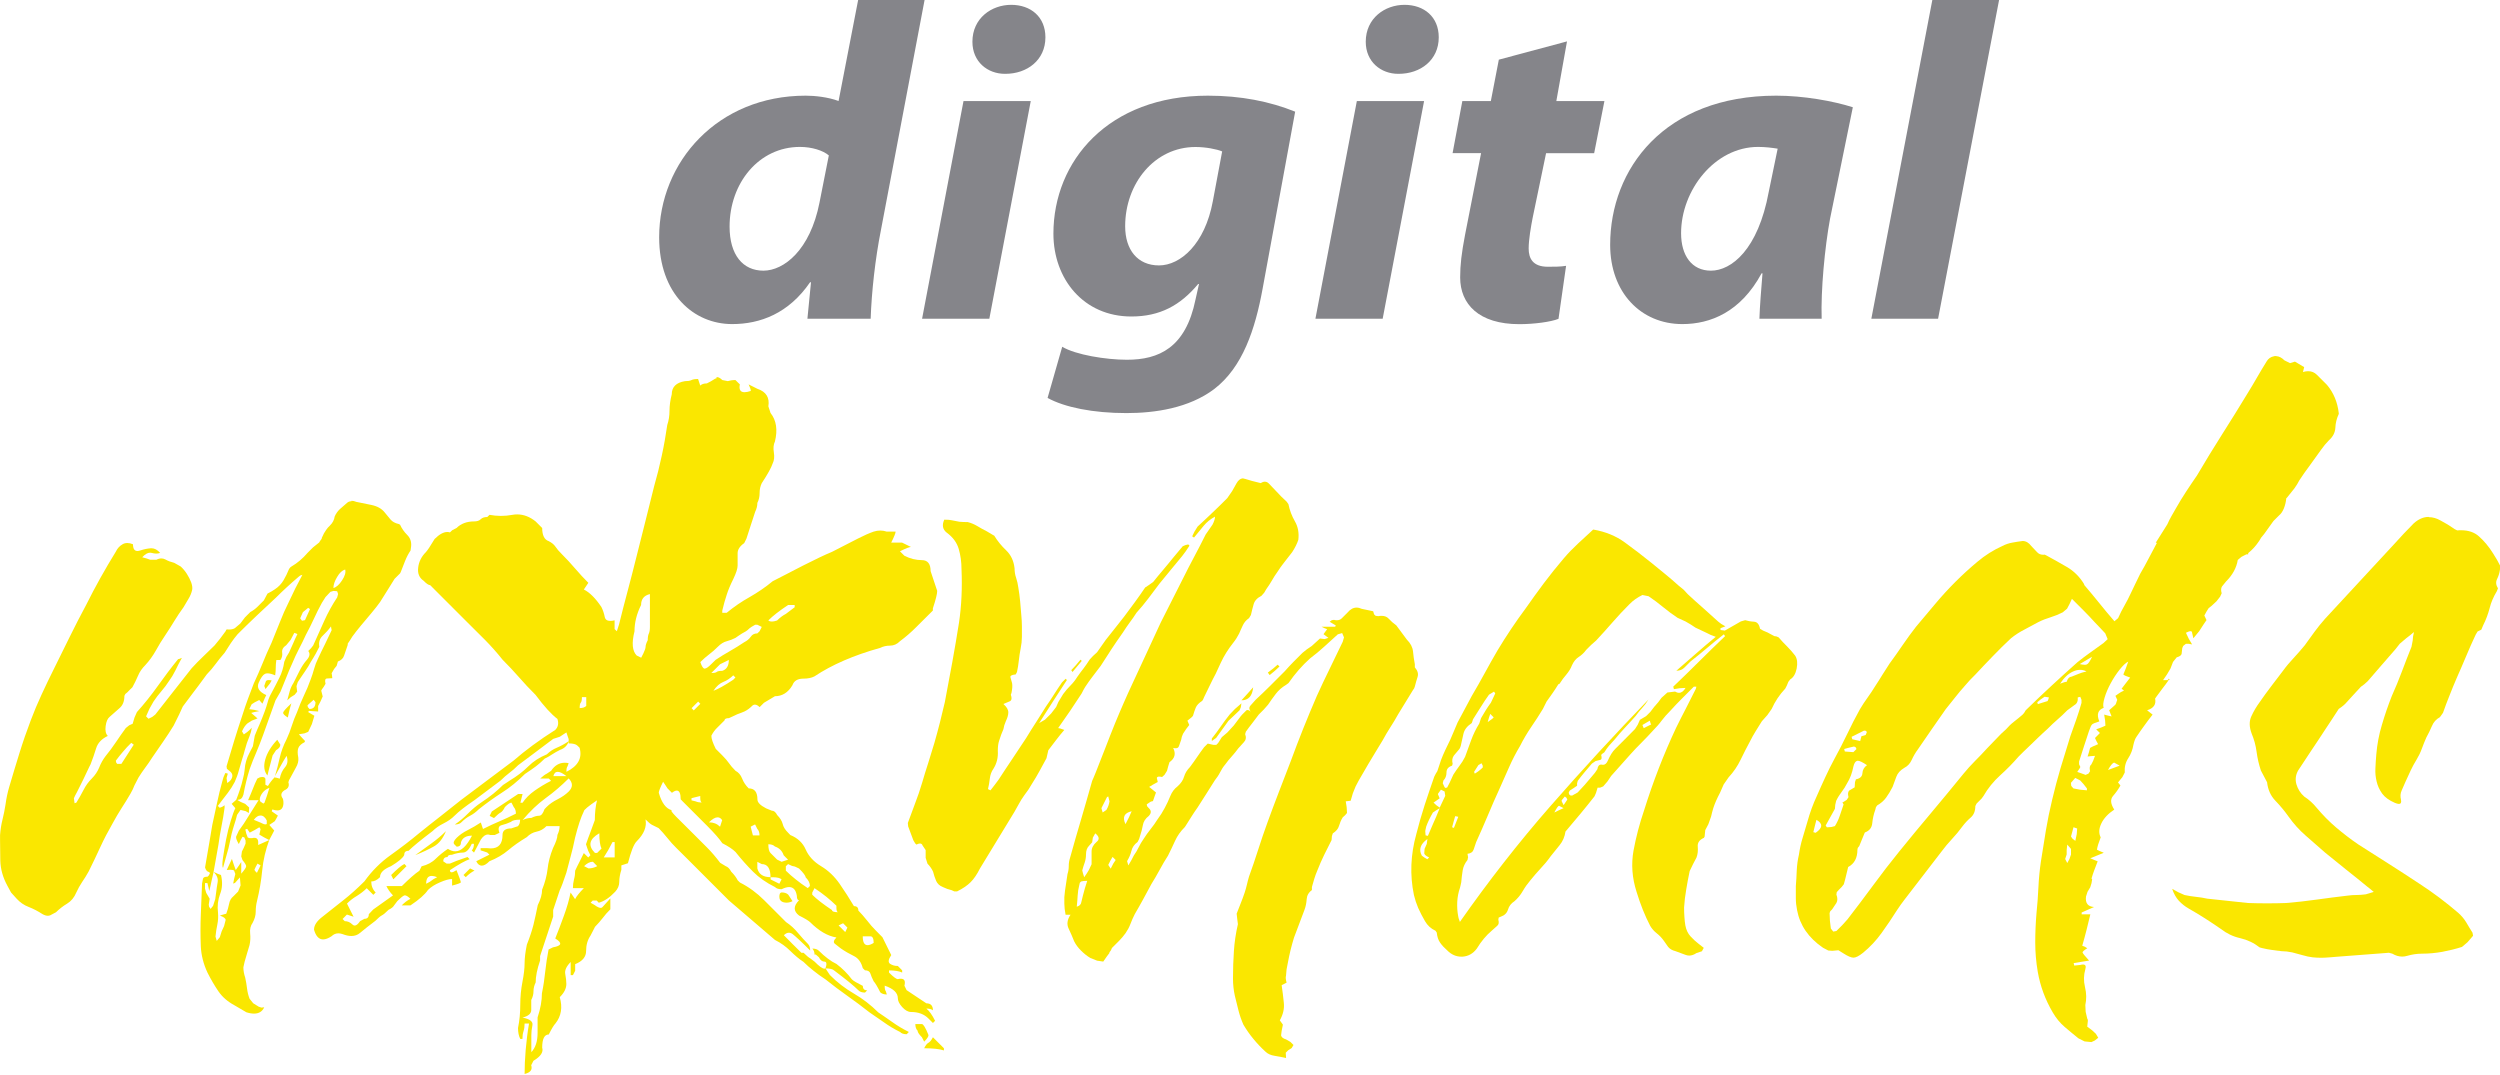
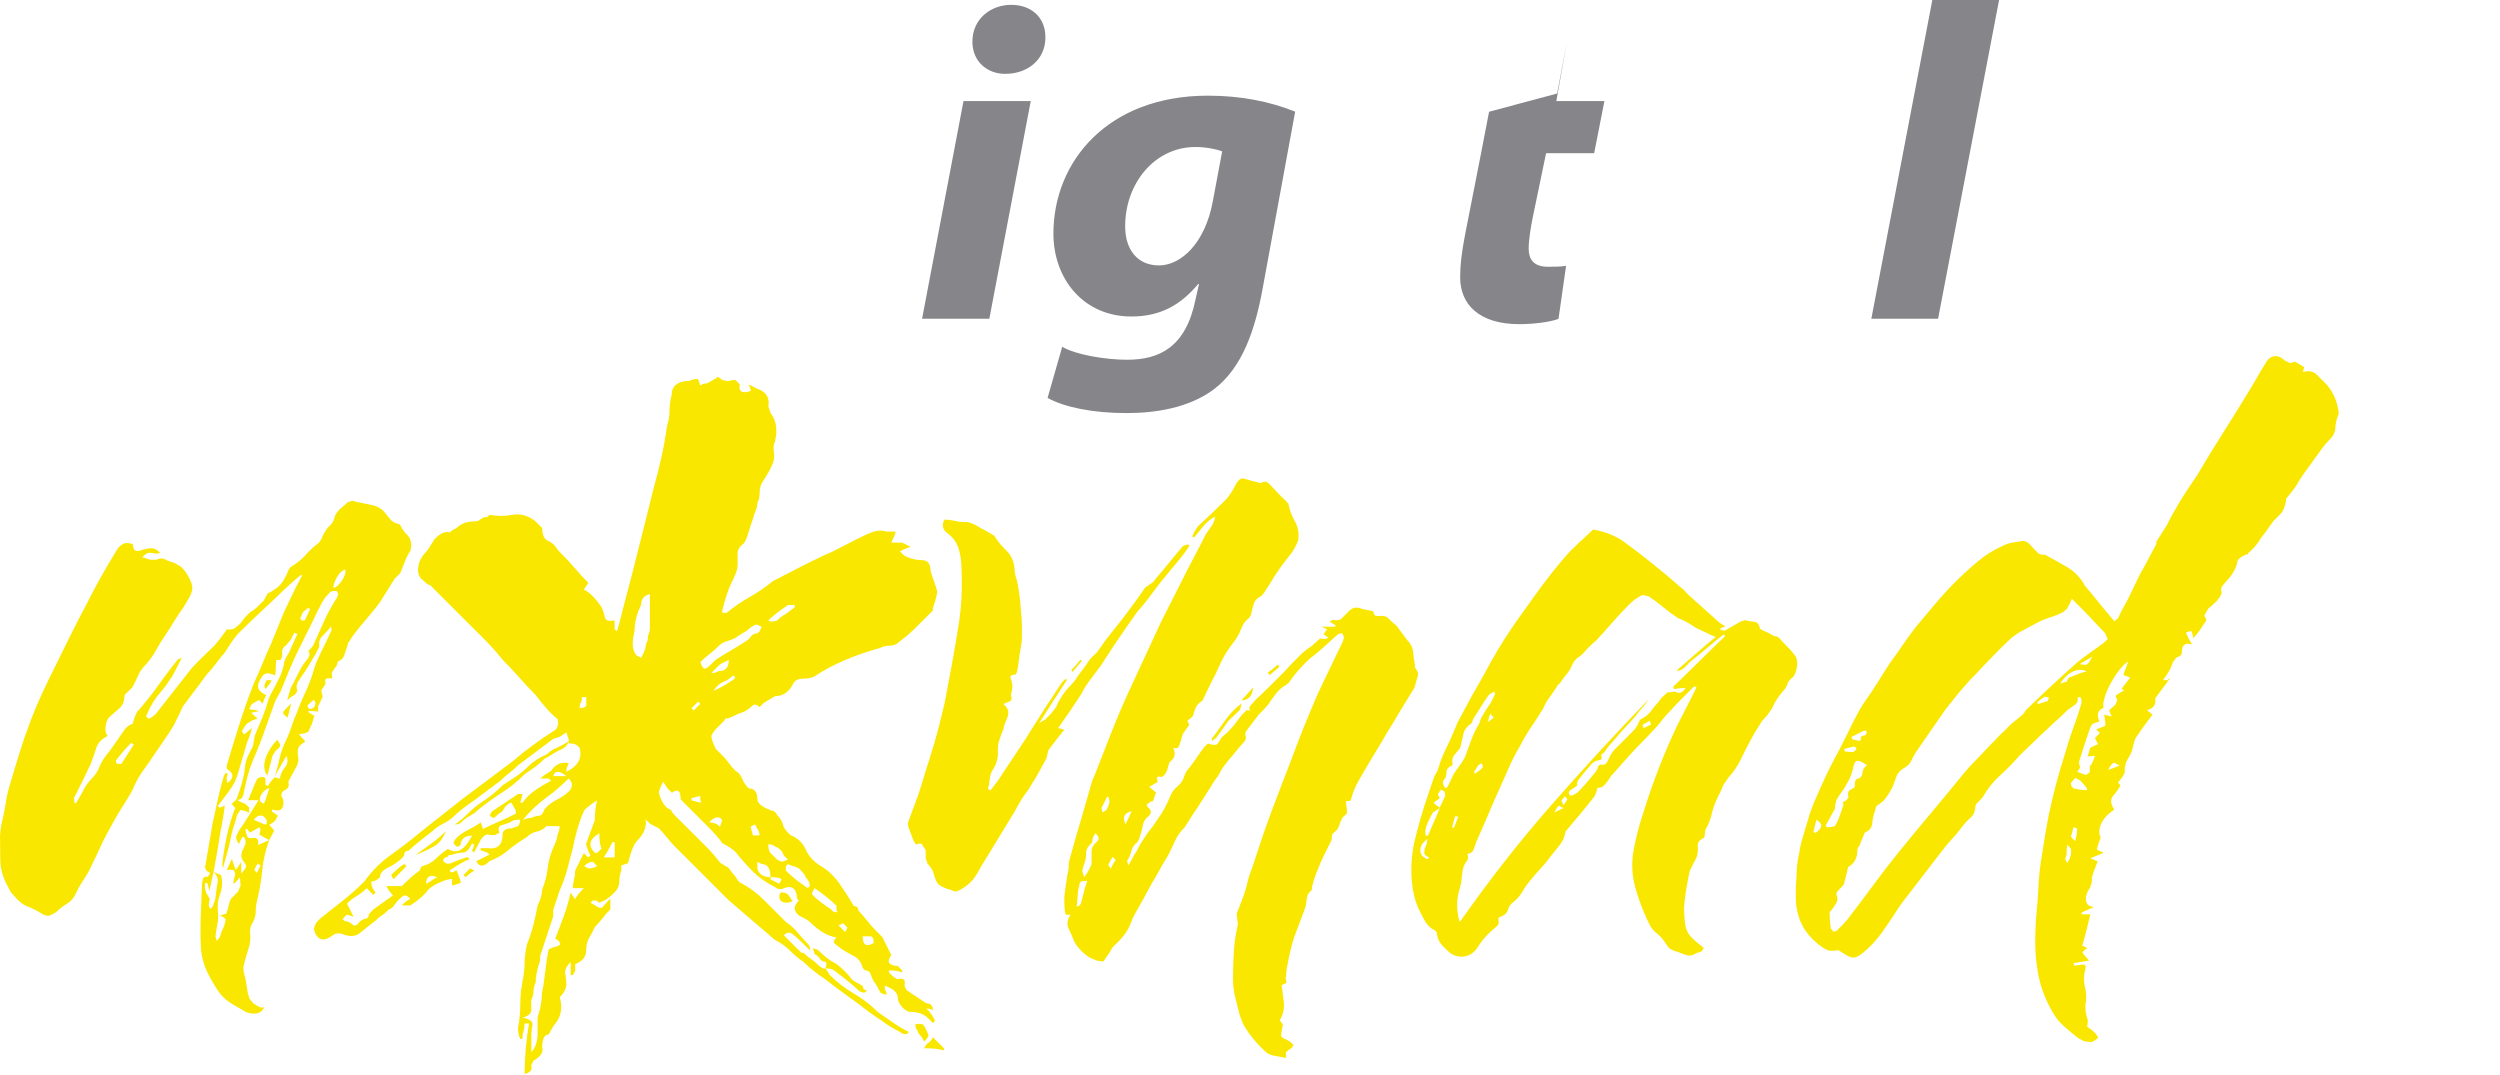
<svg xmlns="http://www.w3.org/2000/svg" id="Layer_1" viewBox="0 0 300 128.95">
  <defs>
    <style>.cls-1{fill:#85858a;}.cls-1,.cls-2{stroke-width:0px;}.cls-2{fill:#fae700;}</style>
  </defs>
  <path class="cls-2" d="m28.39,95.94l-.59.52.22.26.22.26c-.15.29-.33.8-.55,1.52-.22.71-.41,1.46-.56,2.25-.15.79-.27,1.52-.37,2.18-.1.67-.1,1.07,0,1.22.1-.4.21-.79.33-1.19.12-.39.23-.79.33-1.18l.19-.85.18-.85c.1-.39.21-.78.33-1.15.13-.37.23-.75.33-1.15l.41-.59.63.15.37.22.04-.66-.48-.44-.52-.22-.52-.3Zm4.61-2.81s-.05.1-.08.15h.03s0,0,0,0c.01-.05.03-.1.04-.15Zm.27-4.36c-.74.79-1.22,1.58-1.44,2.37-.22.79-.14,1.43.26,1.92l.22-.88.22-.82.18-.7.41-.63c.35-.2.52-.42.52-.67l-.37-.59Zm1.7-4.37c-.64.59-.97.96-.99,1.11-.03.15.16.35.56.59l.17-.78c.06-.27.15-.58.26-.93Zm-2.73-2.79c-.18,0-.29.05-.34.16l-.19.55.15.37.26-.33.26-.33.22-.37c-.14-.04-.27-.05-.37-.05Zm-1.41,23.13l-.22-.22-.08-.15.15-.33.22-.41.37.22-.44.89Zm-.89-4.81l.63-.33.55-.33.15.22-.07.33-.08.33.56.33.63.33-.66.29-.67.3v-.15c.04-.48-.11-.71-.45-.71-.09,0-.18.01-.29.04h-.29l-.22-.08-.18-.48-.11-.48.11-.04.11-.04.15.22.15.22Zm1.89-1l-.18-.04-.56-.25-.63-.26c.25-.35.52-.52.81-.52s.54.2.74.59v.44l-.19.04Zm-.2-2.51l-.11-.04-.3-.22c-.1-.24-.04-.54.18-.88.22-.35.53-.59.93-.74-.1.35-.2.66-.29.93l-.3.85-.11.11Zm-17.58-4.77l-.11-.15-.04-.22c.3-.4.59-.77.89-1.11.29-.35.61-.69.96-1.03l.15.11.15.11c-.25.4-.5.78-.74,1.15-.25.37-.49.75-.74,1.15h-.52Zm23.08-6.58l-.19-.22-.04-.22.74-.66.11.15.11.14c0,.54-.24.82-.74.82Zm-.89-10.58l-.22-.29.33-.74.63-.52.22.15-.3.67-.3.66-.37.07Zm-7.65,21.47c.3,0,.5-.2.62-.61.1-.54.21-1.06.33-1.55.12-.5.26-.99.41-1.48.24-.69.52-1.38.82-2.07.29-.69.56-1.38.81-2.07.24-.69.5-1.38.74-2.07.25-.69.49-1.38.74-2.07l.3-.52.3-.52c.23-.54.46-1.11.69-1.7.23-.59.47-1.16.72-1.7.24-.59.52-1.17.81-1.74.3-.57.57-1.12.82-1.67.34-.64.67-1.28.96-1.92.29-.64.61-1.28.96-1.92l.44-.7.59-.63.37-.11.44.04.11.33-.11.41c-.59.89-1.11,1.83-1.55,2.81-.44.99-.89,1.97-1.33,2.96l-.26.33-.33.33c.24.29.19.64-.15,1.04-.35.4-.64.84-.89,1.33-.25.49-.49.99-.74,1.48-.2.3-.34.62-.44.96-.1.34-.2.71-.3,1.11l.41-.37.48-.3.3-.37-.08-.66.15-.48.37-.56.45-.66.44-.67c.19-.35.39-.68.59-1,.2-.32.4-.68.59-1.07l.15-.29c-.1-.54.04-.98.41-1.33.37-.35.7-.71.99-1.11l.04.26.04.19c-.25.54-.52,1.11-.81,1.7-.3.59-.57,1.16-.82,1.7-.2.4-.36.81-.48,1.25-.12.44-.26.87-.41,1.26-.25.69-.52,1.35-.82,1.96-.29.62-.56,1.27-.81,1.96-.25.55-.46,1.09-.63,1.63-.17.55-.38,1.09-.63,1.63-.38.74-.66,1.49-.83,2.25-.16.72-.34,1.45-.57,2.18.22-.4.44-.79.66-1.18.25-.45.49-.87.74-1.26.19.54.13,1-.19,1.37-.32.37-.53.83-.63,1.37l-.37-.11-.26-.04c-.33.34-.59.69-.79,1.03l-.3-.15v-.7c-.03-.15-.15-.23-.35-.23-.09,0-.19.01-.32.04l-.3.15c-.2.4-.38.81-.55,1.26-.17.44-.36.89-.56,1.33h1.26c-.44.69-.85,1.33-1.22,1.94-.37.62-.75,1.19-1.15,1.72l-.33.73c-.02.19.09.49.33.88l.22-.48.22-.4.11.04.11.04.15.37v.37l-.22.51-.22.44-.08.59.15.44c.29.35.44.59.44.74s-.2.44-.59.89v-1.4l-.29.44-.37.52-.23-.63-.23-.7-.31.66-.31.67c.15-.02.29-.03.41-.03.23,0,.39.03.47.1l.15.41-.15.59-.11.56.22-.08.29-.33.3-.33.04.48.04.48-.3.74-.59.59c-.25.2-.42.5-.49.89-.08.4-.19.79-.34,1.18-.05,0-.31.07-.77.22.44.15.68.32.7.52l-.19.74-.29.63-.22.7-.37.45-.15-.52c.04-.49.12-.97.22-1.44.1-.47.12-.95.08-1.44-.1-.79-.01-1.53.25-2.22.27-.69.31-1.45.11-2.29-.19-.05-.49-.18-.88-.37.39.4.55.8.48,1.22-.07.42-.14.83-.18,1.22l-.11.82-.26.81-.3.37-.18-.26-.04-.26.11-.7-.41-.7-.15-.51v-.67h.29c.1.4.18.71.22.96.1-.4.19-.78.26-1.15.08-.37.16-.75.26-1.15.1-.54.19-1.08.29-1.63.1-.54.19-1.08.29-1.63.1-.74.22-1.48.37-2.22.15-.74.27-1.48.37-2.22v-.3l-.29.19-.3.11-.22-.22.59-.78.6-.78.46-.66.38-.66c.2-.45.37-.9.49-1.37.13-.47.27-.94.42-1.44.1-.29.19-.6.27-.92l.27-.92.34-.89c.12-.3.21-.62.26-.96l-.22.22-.33.29-.41.29-.22-.37c.19-.44.42-.76.66-.96l.52-.33.68-.26-.42-.37-.34-.29.41-.11.57-.11-.61-.15-.6-.08.29-.59c.2-.15.51-.32.91-.51l.38.44c.2-.49.36-.84.46-1.03-.86-.39-1.17-.89-.91-1.48.26-.6.51-.95.76-1.07.09-.04.19-.06.31-.06.23,0,.54.08.91.24.05-.35.07-.65.07-.92s.02-.58.07-.92h.49c.18-.25.26-.54.21-.89-.05-.34.11-.64.49-.89l.52-.63.45-.85.37.15c-.2.4-.37.77-.51,1.11-.14.34-.31.71-.5,1.11l-.32.52-.25.59c-.1.69-.29,1.33-.59,1.92-.29.6-.62,1.21-.96,1.85-.2.35-.35.71-.44,1.07-.1.37-.22.75-.37,1.15-.2.54-.4,1.03-.59,1.48-.2.44-.4.91-.59,1.4l-.11.63-.11.63-.44.85c-.15.27-.27.58-.37.92-.1.34-.16.69-.18,1.03-.03.35-.09.69-.19,1.04-.1.45-.22.89-.37,1.33-.15.44-.29.86-.45,1.25.07.01.13.03.19.03Zm11.42-25.4c0-.39.15-.84.45-1.33.29-.5.61-.79.96-.89.1.35-.03.78-.37,1.3-.34.52-.69.83-1.03.92Zm2.16-10.41c-.22,0-.39.07-.53.2l-.85.74c-.27.25-.48.55-.63.89-.05.4-.24.77-.59,1.11l-.22.22-.22.29-.26.41-.26.55v.08l-.11.15-.11.15-.08.15-.74.59-.66.66c-.59.69-1.23,1.23-1.92,1.63l-.15.11-.15.19c-.2.5-.42.95-.67,1.37-.25.42-.59.78-1.03,1.07-.2.15-.5.32-.89.52l-.22.41-.22.41-.74.74c-.25.25-.54.47-.89.66l-.63.63-.56.74-.66.56c-.19.11-.41.16-.68.16-.09,0-.18,0-.28-.02l-.08.08-.07.15-.66.89-.67.82c-.44.44-.9.89-1.37,1.33-.47.44-.92.91-1.37,1.4-.74.94-1.47,1.86-2.18,2.77-.71.91-1.44,1.84-2.18,2.78l-.37.29-.45.22-.29-.29.41-.92.48-.85c.29-.44.61-.86.96-1.26.34-.4.64-.79.89-1.19.29-.39.55-.82.78-1.29.22-.47.48-.97.78-1.51l-.37.15h-.08c-.84,1.03-1.65,2.11-2.44,3.22-.79,1.11-1.63,2.16-2.51,3.14l-.29.66-.22.74-.41.18-.41.33c-.4.54-.79,1.11-1.19,1.7-.4.59-.81,1.16-1.26,1.7-.3.4-.55.84-.74,1.33-.2.49-.5.94-.89,1.33-.4.4-.73.85-.99,1.37-.27.52-.56,1.03-.86,1.52l-.11.04-.11.04-.04-.3-.04-.3.15-.33.22-.41c.25-.49.5-.99.74-1.48.25-.5.49-1.01.74-1.56l.15-.29c.25-.64.47-1.28.67-1.93.2-.64.66-1.13,1.4-1.48-.25-.24-.33-.64-.26-1.18.07-.54.23-.91.48-1.11.4-.35.79-.69,1.18-1.04.4-.34.59-.84.59-1.48l.11-.22.26-.22.29-.3.3-.29c.24-.44.47-.9.67-1.37.19-.47.49-.9.88-1.29.5-.54.91-1.12,1.26-1.74.34-.62.71-1.22,1.11-1.81.39-.59.77-1.17,1.11-1.74.35-.57.71-1.12,1.11-1.66.2-.34.4-.68.59-1,.2-.32.35-.68.44-1.07.05-.24.01-.54-.11-.89-.13-.34-.3-.69-.52-1.03-.22-.35-.47-.64-.74-.89l-.78-.44c-.4-.1-.75-.23-1.07-.41-.15-.08-.31-.12-.47-.12-.19,0-.39.05-.6.16h-.74c-.24-.1-.56-.2-.96-.3.33-.36.64-.55.95-.55.07,0,.14.01.2.03.19.05.36.08.53.08s.32-.03.47-.08c-.32-.37-.67-.56-1.04-.56-.03,0-.05,0-.07,0-.4.03-.82.11-1.26.26-.13.04-.25.07-.35.07-.36,0-.54-.27-.54-.81-.24-.1-.47-.15-.68-.15s-.4.05-.57.15c-.35.2-.62.49-.81.89-.64,1.04-1.26,2.09-1.85,3.15-.59,1.06-1.16,2.13-1.7,3.22-.69,1.29-1.36,2.58-2,3.89-.64,1.31-1.28,2.61-1.92,3.89-.49.99-.98,1.99-1.44,3-.47,1.01-.9,2.04-1.29,3.07-.49,1.29-.95,2.61-1.37,3.97-.42,1.36-.83,2.7-1.22,4.04-.19.64-.34,1.33-.44,2.08-.1.64-.22,1.26-.37,1.85-.15.59-.24,1.2-.29,1.84v.69c0,.81.02,1.6.03,2.4.03,1.01.31,2.01.85,3l.44.81.67.74c.4.44.88.78,1.44.99.56.22,1.12.51,1.66.86.23.13.44.2.64.2.1,0,.19-.02.28-.05l.7-.37c.4-.39.84-.74,1.33-1.03.49-.3.86-.74,1.11-1.34.2-.44.43-.86.7-1.26.27-.39.53-.81.78-1.26.49-.99.96-1.96,1.4-2.93.44-.96.94-1.91,1.48-2.85.35-.64.7-1.25,1.07-1.82.37-.57.73-1.15,1.07-1.74.2-.34.36-.68.48-1l.48-.93c.24-.4.52-.79.81-1.19.3-.4.57-.79.82-1.19.44-.64.89-1.28,1.33-1.93.45-.64.86-1.29,1.26-1.93l.66-1.33.22-.48.22-.48c.4-.54.8-1.08,1.22-1.63.42-.54.82-1.09,1.22-1.63l.44-.6c.39-.4.75-.82,1.07-1.26.32-.44.68-.89,1.07-1.33.25-.4.5-.78.74-1.15.25-.37.52-.73.82-1.08.74-.74,1.49-1.47,2.25-2.19.76-.71,1.54-1.44,2.33-2.18.84-.84,1.75-1.68,2.74-2.52l.19-.15.26-.08c-.3.55-.58,1.09-.85,1.63-.27.54-.53,1.08-.78,1.63-.4.79-.75,1.59-1.07,2.41-.32.82-.66,1.64-1,2.48-.4.84-.75,1.66-1.07,2.45-.32.79-.68,1.61-1.07,2.45-.25.64-.48,1.26-.7,1.85-.22.59-.43,1.21-.63,1.85-.35,1.04-.68,2.08-1,3.11-.32,1.04-.63,2.07-.93,3.11l.04.3.26.22c.44.3.52.66.22,1.11l-.18.19-.26.19-.04-.3-.04-.3.15-.52-.11-.04-.19-.04-.22.51-.15.52c-.23.84-.45,1.71-.63,2.6-.19.89-.38,1.75-.56,2.59l-.1.59-.11.67c-.1.65-.21,1.29-.33,1.93-.12.64-.23,1.28-.33,1.92l.08.22.15.22.22.11.15.11-.15.3-.15.15c-.34,0-.53.09-.55.26l-.11.55c-.05,1.28-.1,2.54-.15,3.77-.05,1.23-.05,2.49,0,3.77.05,1.08.32,2.14.81,3.18.4.79.83,1.53,1.3,2.22.47.69,1.12,1.25,1.96,1.7l.7.41.7.41c.34.11.65.16.92.16.58,0,.99-.25,1.22-.76l-.33.04-.33-.11-.66-.41-.44-.55c-.15-.39-.25-.8-.3-1.22-.05-.42-.12-.85-.22-1.3-.15-.44-.22-.86-.22-1.25l.15-.67c.1-.34.2-.68.29-1,.1-.32.2-.65.3-1,.1-.44.12-.91.07-1.41-.05-.49.05-.91.3-1.26.24-.44.37-.88.37-1.33s.05-.86.15-1.26c.3-1.23.51-2.47.63-3.71.12-1.24.41-2.46.85-3.65l.3-.56.29-.56-.29-.33-.3-.34.66-.45.19-.33.18-.34-.74-.52.04-.11.04-.11c.23.08.43.12.6.12.45,0,.7-.28.73-.86,0-.35-.05-.57-.15-.67-.2-.34-.11-.64.27-.89.46-.2.61-.52.47-.96l.08-.26.15-.26c.2-.39.42-.8.66-1.22.25-.42.35-.83.3-1.22-.1-.49-.1-.87,0-1.14.1-.27.35-.51.74-.7l.07-.15-.41-.44-.33-.37.67-.11.45-.18.44-.93c.1-.32.19-.65.3-1l-.74-.44.08-.15.48.04.63.04v-.66l.29-.56.26-.59-.18-.7.11-.19.19-.26.22-.37c-.1-.39-.05-.6.14-.63l.67-.04-.04-.37-.04-.22.3-.52.3-.37.15-.52c.39-.15.64-.38.74-.7l.29-.85.15-.44v-.15l.3-.45c.1-.2.33-.53.7-1,.37-.47.78-.96,1.22-1.48.44-.52.85-1.01,1.22-1.48.37-.47.6-.8.7-1,.25-.4.49-.79.74-1.18.24-.4.49-.79.74-1.19l.66-.66.08-.15c.15-.39.32-.84.52-1.33.2-.5.42-.91.66-1.26l.07-.52c.05-.54-.11-1-.48-1.36-.37-.37-.65-.78-.85-1.22l-.15-.08c-.44-.1-.78-.28-1-.55l-.7-.85c-.35-.44-.87-.74-1.59-.89-.71-.15-1.32-.27-1.81-.37-.21-.09-.41-.13-.58-.13Z" />
  <path class="cls-2" d="m148.96,84.41l-.77.67-.63.66c-.39.49-.75.97-1.07,1.44-.32.47-.68.95-1.07,1.44v.3l.52-.37c.24-.34.49-.69.74-1.03.25-.34.49-.69.74-1.03l.67-.63.66-.63.15-.37.07-.44Zm1.41-1.92l-.66.74-.74.81c.84,0,1.31-.52,1.41-1.55Zm2.96-2.74l-.56.48-.63.48.22.3.63-.52.55-.51-.22-.22Zm-23.67-.59l-.56.67-.55.59.08.11.07.11,1.11-1.33-.15-.15Zm-16.35-16.79c-.29.64-.2,1.16.3,1.55.74.54,1.22,1.2,1.44,1.96.22.76.33,1.57.33,2.41.1,2.27,0,4.41-.3,6.43-.25,1.58-.52,3.17-.81,4.77-.3,1.6-.59,3.19-.89,4.77-.2.84-.4,1.65-.59,2.44-.2.79-.42,1.6-.66,2.44-.25.84-.5,1.64-.74,2.41-.25.77-.5,1.57-.74,2.4-.25.84-.52,1.64-.82,2.41-.29.76-.59,1.56-.89,2.4l.04.41.18.48.22.59.22.59.22.37.15.15c.16-.08.31-.13.42-.13.16,0,.27.08.32.24l.37.55v.93l.22.7c.29.3.52.62.67.96.1.4.22.76.37,1.11.15.34.42.59.81.74l.52.22.52.15.33.15h.33c.69-.34,1.23-.71,1.63-1.11.39-.39.76-.93,1.11-1.63.69-1.14,1.38-2.27,2.07-3.4.69-1.13,1.38-2.27,2.07-3.4.2-.35.38-.67.56-1,.17-.32.38-.65.63-1l.48-.66.41-.67c.35-.54.65-1.06.92-1.55.27-.49.56-1.01.85-1.56l.11-.48.11-.48c.3-.39.6-.8.93-1.22.32-.42.65-.83.99-1.22-.39-.15-.64-.22-.74-.22.49-.69.97-1.38,1.44-2.07.47-.69.92-1.38,1.37-2.07.2-.4.35-.67.45-.82.29-.44.6-.88.92-1.29.32-.42.63-.83.93-1.22.44-.69.87-1.36,1.29-2,.42-.64.88-1.31,1.37-2,.25-.4.52-.79.81-1.19.3-.39.57-.79.82-1.18.49-.54.96-1.11,1.41-1.7.44-.59.89-1.18,1.33-1.77.44-.54.9-1.1,1.37-1.67.47-.57.93-1.12,1.37-1.66l.44-.59.44-.66-.15-.15-.33.08-.33.14-1.11,1.33c-.4.49-.8.99-1.22,1.48-.42.49-.83.99-1.22,1.48l-.52.37-.44.29c-.4.59-.8,1.17-1.22,1.74-.42.57-.85,1.15-1.29,1.74-.4.5-.77.96-1.11,1.41-.35.44-.71.91-1.11,1.4l-.52.74-.52.74-.48.44-.41.44c-.25.4-.5.75-.74,1.07-.25.32-.5.65-.74,1-.25.4-.52.74-.81,1.03-.3.29-.59.64-.89,1.04l-.29.48-.29.48-.26.59-.6.78-.74.74-.7.41c.59-.94,1.16-1.82,1.7-2.66.54-.84,1.09-1.68,1.63-2.51l-.15-.15-.22.22-.22.22c-.34.5-.66.97-.96,1.45-.29.47-.62.95-.96,1.44-.39.64-.79,1.27-1.19,1.89-.4.61-.79,1.24-1.18,1.88-.55.84-1.1,1.68-1.67,2.52-.57.84-1.12,1.68-1.66,2.51-.25.35-.57.76-.96,1.26l-.15-.07-.15-.08c.1-.4.17-.82.22-1.26.05-.44.19-.84.44-1.19.4-.64.57-1.35.52-2.14,0-.49.05-.89.15-1.19l.26-.77.26-.63.11-.48.18-.48c.19-.4.3-.75.3-1.07s-.2-.65-.59-1l.78-.33c.22-.12.26-.38.11-.78l.04-.11.04-.11c.1-.49.13-.89.07-1.18l-.19-.67c-.07-.2.14-.32.63-.37l.15-.29c.1-.45.17-.9.22-1.37.05-.47.12-.95.22-1.45l.11-.7.04-.7v-1.29c0-.42-.03-.86-.07-1.3-.05-.54-.1-1.1-.14-1.66-.05-.57-.13-1.12-.22-1.67-.05-.4-.14-.78-.26-1.15-.13-.37-.19-.75-.19-1.15-.1-.89-.43-1.6-1-2.15-.57-.54-1.05-1.13-1.44-1.77l-.15-.08-.74-.44c-.4-.2-.78-.41-1.14-.63-.37-.22-.75-.38-1.15-.48-.34,0-.68-.01-1-.04l-.93-.18c-.2-.05-.49-.07-.89-.07Zm15.9,46.45c.05-.49.09-.95.11-1.37.02-.42.09-.83.19-1.22l.07-.3.15-.15c.15-.05.39-.08.74-.08-.2.59-.37,1.18-.52,1.77l-.19.78c-.03.27-.21.46-.56.56Zm4.07-4.59l-.29-.44.26-.52.26-.44.37.37-.29.44-.3.59Zm-3.18,1.03l-.15-.48-.08-.33c.1-.35.19-.67.3-.96.1-.3.15-.62.15-.96,0-.45.12-.79.37-1.04l.37-.41.08-.56.29-.52c.49.39.54.74.15,1.04-.4.35-.59.73-.59,1.15v1.52l-.33.7c-.12.22-.31.51-.55.85Zm4.96-6.36c-.4-.84-.15-1.35.74-1.55l-.33.74-.41.81Zm-2.74-1.4l-.15-.52.67-1.33.15-.08c.1.35.15.55.15.59-.05.35-.17.69-.37,1.03l-.44.3Zm16.9-40.1c-.34,0-.62.2-.84.6l-.52.93-.59.85c-.59.59-1.18,1.18-1.78,1.74-.59.57-1.18,1.12-1.77,1.66l-.37.59-.29.59.11.07.11.08c.4-.49.78-.96,1.15-1.4.37-.45.82-.82,1.37-1.11,0,.25-.1.57-.3.96l-.41.59-.41.59c-.44.89-.9,1.77-1.37,2.66-.47.88-.93,1.77-1.37,2.66-.44.89-.89,1.76-1.33,2.63-.44.87-.89,1.74-1.33,2.63-.54,1.19-1.09,2.38-1.66,3.59-.57,1.21-1.12,2.41-1.67,3.6-.4.84-.76,1.66-1.11,2.45-.35.79-.69,1.61-1.04,2.45-.4.98-.78,1.96-1.15,2.92-.37.96-.75,1.94-1.15,2.93-.2.49-.34.84-.44,1.04-.44,1.58-.89,3.12-1.33,4.63-.45,1.5-.89,3.05-1.33,4.63-.1.3-.15.62-.15.96s-.05.67-.15.96c-.05.35-.1.68-.15,1-.05.32-.1.65-.15,1l-.08.78v.78l.04.63.11.7h.59c-.4.6-.47,1.15-.22,1.67.24.52.47,1.02.66,1.52.2.4.47.76.82,1.11.34.34.71.64,1.11.88l.82.33.74.11.41-.59.33-.44v-.08l.19-.26.11-.26.85-.85c.27-.27.53-.58.78-.92.24-.35.44-.71.59-1.11.15-.4.32-.79.52-1.18.35-.59.68-1.19,1-1.77.32-.59.65-1.21,1-1.85.34-.54.67-1.11.99-1.7.32-.6.65-1.16,1-1.7.3-.59.58-1.19.85-1.78.27-.59.65-1.14,1.15-1.63l.08-.11.07-.11c.24-.39.48-.76.7-1.11.22-.35.45-.69.7-1.04.34-.54.69-1.08,1.04-1.63.34-.54.69-1.08,1.03-1.63.24-.3.46-.62.63-.96.17-.34.38-.67.63-.96.25-.34.5-.66.78-.96.27-.3.53-.62.78-.96l.67-.74c.24-.25.3-.57.15-.96l.08-.29c.24-.34.5-.69.78-1.04.27-.34.53-.69.78-1.03l.59-.59.52-.59c.3-.44.6-.88.93-1.3.32-.42.73-.78,1.22-1.07l.15-.11.15-.11c.79-1.14,1.65-2.12,2.59-2.96.59-.45,1.16-.91,1.7-1.41.54-.49,1.08-.98,1.63-1.48l.52-.15.22.52-.15.52c-.55,1.14-1.08,2.23-1.59,3.29-.52,1.06-1.03,2.13-1.52,3.22-1.13,2.61-2.17,5.2-3.11,7.77-.49,1.28-.97,2.53-1.44,3.74-.47,1.21-.92,2.43-1.37,3.66-.4,1.08-.76,2.17-1.11,3.25-.35,1.09-.71,2.17-1.11,3.26-.1.34-.19.68-.26,1-.08.32-.16.63-.26.92-.15.44-.31.88-.48,1.3-.17.42-.33.82-.48,1.22l.07.63.08.63c-.25,1.08-.41,2.16-.48,3.22-.07,1.06-.11,2.15-.11,3.29,0,.74.08,1.43.22,2.07.15.6.29,1.19.44,1.78.15.59.35,1.16.59,1.7.35.59.74,1.16,1.19,1.7.44.54.93,1.06,1.48,1.56.25.24.61.41,1.08.48.47.08.92.16,1.37.26l-.04-.63.3-.3.41-.26.22-.37-.37-.37-.52-.3c-.35-.1-.55-.26-.6-.48l.07-.55.15-.74-.37-.52c.39-.69.56-1.4.48-2.11-.07-.71-.16-1.42-.26-2.11l.3-.15.29-.15c-.1-.39-.13-.66-.07-.81l.07-.78.15-.78c.1-.54.21-1.06.33-1.55.12-.49.26-.99.41-1.48.2-.54.41-1.1.63-1.67.22-.57.43-1.12.63-1.67.15-.4.23-.82.26-1.26.03-.45.23-.82.63-1.11v-.37c.1-.35.19-.68.29-1,.1-.32.22-.66.37-1,.25-.64.52-1.26.81-1.85.3-.59.59-1.18.89-1.78l.04-.48.11-.33c.4-.25.64-.54.74-.89.1-.34.24-.69.45-1.03l.29-.26.22-.26-.04-.7-.11-.7.59-.07.26-.89.33-.82c.24-.49.51-.96.78-1.41.27-.45.53-.89.78-1.34.3-.49.58-.96.85-1.41.27-.44.56-.91.85-1.4.29-.54.6-1.06.92-1.56.32-.49.63-1.01.93-1.55l1.77-2.89.15-.22.08-.22c.1-.4.21-.78.33-1.15.12-.37.01-.75-.33-1.15v-.37c-.1-.54-.18-1.06-.22-1.55-.05-.49-.29-.96-.74-1.41l-.63-.85-.63-.85c-.35-.25-.65-.52-.93-.82-.2-.22-.48-.33-.84-.33-.12,0-.25.01-.38.04l-.33-.04-.19-.18-.11-.37-.33-.07c-.5-.1-.84-.17-1.04-.22-.22-.1-.42-.15-.62-.15-.4,0-.75.2-1.08.59l-.7.7c-.15.15-.35.23-.59.23-.1,0-.22-.01-.34-.05l-.26.04-.26.19.74.45-.08.15h-1.63l.37.18.3.11-.44.6.29.22.3.22-.45.15-.56-.07-.33.3-.66.6-.6.41-.51.41c-.39.39-.76.76-1.11,1.11-.34.35-.69.72-1.03,1.11-.59.59-1.17,1.17-1.74,1.74-.57.57-1.15,1.12-1.74,1.67l-.66.74c-.15.19-.13.42.06.69-.14-.14-.27-.2-.38-.2-.04,0-.08.01-.12.03l-.52.52-.19.22-.11.15-.7.93-.78.85-.66.56-.44.7-.22.22h-.37l-.66-.15-.44.44c-.3.4-.58.79-.85,1.19-.27.4-.55.79-.85,1.19-.34.35-.58.73-.7,1.15-.12.42-.38.8-.77,1.15-.39.29-.69.69-.89,1.19-.2.5-.42.97-.66,1.41l-.41.71-.48.7c-.25.4-.52.78-.82,1.15-.3.37-.56.75-.82,1.15-.24.35-.44.68-.59,1-.15.32-.35.66-.59,1l-.29.56-.37.63-.15-.52c.24-.4.42-.8.52-1.22.1-.42.34-.78.74-1.07l.19-.37.11-.37c.14-.4.25-.82.33-1.26.07-.44.31-.82.7-1.11.34-.35.34-.67,0-.97l-.19-.22-.04-.22.44-.3.11-.04.11-.04h.08l.22-.63.15-.41-.41-.34-.41-.33.48-.29.55-.3-.11-.48c.02-.11.11-.17.27-.17.1,0,.22.02.36.05l.29-.26.3-.48.15-.56.15-.48c.64-.45.79-1.01.44-1.71.11.03.22.04.3.04.22,0,.35-.09.4-.27l.26-.74.08-.37.15-.37.37-.56.37-.48-.11-.26-.11-.26c.4-.29.61-.49.67-.59.1-.35.21-.67.33-.97.12-.29.38-.57.78-.82l.11-.18.11-.26c.25-.5.48-.98.7-1.44.22-.47.46-.93.7-1.38.2-.44.4-.88.6-1.3.19-.42.42-.83.66-1.22.25-.4.52-.78.81-1.15.3-.37.54-.75.74-1.15.15-.34.29-.68.45-1,.15-.32.39-.61.74-.85l.22-.37c.1-.44.21-.88.33-1.3.12-.42.43-.75.93-1l.33-.37.26-.44c.25-.34.47-.69.67-1.03.19-.35.42-.69.66-1.03.25-.4.53-.79.85-1.19.32-.4.63-.79.92-1.18.35-.54.59-1.03.74-1.48.1-.84-.04-1.58-.41-2.22-.37-.64-.63-1.33-.78-2.07l-.22-.3c-.44-.4-.86-.82-1.26-1.26l-.85-.89c-.15-.16-.31-.24-.5-.24-.15,0-.32.06-.5.17-.4-.1-.74-.19-1.04-.26l-.88-.26s-.08,0-.12,0Z" />
  <path class="cls-2" d="m171.29,103.12l-.37-.22-.3-.22c-.4-.74-.17-1.4.67-2l-.08.59-.26.59-.04.55c.05.17.24.33.59.48l-.22.22Zm3.18-3.77l-.22-.08.18-.66.19-.67.22.04.15.04-.26.67-.26.66Zm-3.11.96l-.29-.07-.04-.52.11-.52c.19-.54.47-1.11.81-1.7l.37-.25.44-.26c-.15.35-.28.68-.41,1l-.41.93-.3.7-.3.7Zm15.16-2.81c.25-.49.43-.76.56-.81l.55.29c-.25.1-.61.27-1.11.52Zm1.11-.89c-.2-.35-.27-.54-.22-.59l.37-.44.19.15.11.22-.44.66Zm-14.87.3l-.37-.26-.37-.33.74-.52-.22-.52.37-.52.44.22.08.52-.33.7-.33.7Zm4.21-4.07l-.04-.11-.04-.11.52-.81.19-.11.18-.11.15.29v.22c-.29.29-.61.54-.96.74Zm20.27-5.47l-.15-.37.44-.26.45-.26.04.15.04.15.08.15-.89.45Zm-18.71-.74l.15-.52.15-.44.41.41c-.03.08-.26.26-.7.56Zm-5.03,7.95l-.15-.11-.22-.48.08-.33c.25-.25.37-.57.37-.97s.22-.66.67-.81l.07-.22c-.1-.39-.05-.73.15-1l.66-.78.08-.15.08-.22c.1-.49.21-.98.33-1.48.12-.49.45-.91.99-1.26l.07-.19.08-.26c.35-.54.66-1.05.96-1.52.29-.47.61-.95.96-1.44l.3-.18.3-.19.15.22-.26.56-.26.55c-.4.54-.79,1.16-1.18,1.85l-.11.33-.11.33c-.4.64-.71,1.29-.96,1.96-.25.66-.49,1.34-.74,2.03-.2.4-.42.75-.67,1.07-.24.32-.49.68-.74,1.07l-.22.48-.22.48-.15.29-.15.29-.15.04Zm1.7,16.09c-.15-.4-.22-.64-.22-.74-.1-.54-.14-1.11-.11-1.7.03-.59.14-1.16.33-1.7l.08-.33.07-.33c.04-.49.1-.96.17-1.41.07-.44.26-.86.58-1.26l.07-.33-.07-.41c.4-.05.64-.22.74-.52l.3-.89c.49-1.08.96-2.15,1.41-3.22.44-1.06.91-2.13,1.41-3.22.4-.89.78-1.75,1.15-2.59.37-.84.8-1.67,1.3-2.51.4-.79.84-1.54,1.33-2.26.49-.71.96-1.44,1.41-2.18l.22-.44.22-.44c.25-.35.48-.68.71-1,.22-.32.46-.67.7-1.07l.15-.07c.25-.4.52-.77.82-1.11.29-.35.52-.71.67-1.11.2-.44.47-.78.82-1,.34-.22.64-.51.89-.85l.59-.59.59-.52c.69-.74,1.36-1.48,2-2.22.64-.74,1.31-1.45,2-2.14.44-.45.96-.82,1.56-1.11l.74.15c.59.4,1.18.83,1.74,1.3.57.47,1.15.9,1.74,1.29l.48.22.48.22.63.37.56.37.7.33.7.33.44.22.59.22c-.84.69-1.64,1.37-2.4,2.04-.76.67-1.54,1.34-2.33,2.03.4,0,.71-.12.96-.37l.74-.74c.69-.54,1.36-1.09,2-1.63.64-.55,1.31-1.09,2-1.63l.15.22c-1.04.99-2.07,2-3.11,3.03-1.03,1.03-2.07,2.04-3.11,3.03l.04.15.04.15.7-.11.7-.04c-.23.39-.49.59-.79.59-.15,0-.3-.05-.47-.15l-.92.11-.7.63-.41.55-.48.55-.45.59-.52.52-.37.22-.37.22-.26.59-.33.52c-.4.4-.79.79-1.18,1.19-.4.39-.79.79-1.18,1.18-.35.34-.64.82-.89,1.4-.15.35-.34.52-.59.52-.07-.02-.14-.03-.2-.03-.27,0-.42.18-.47.55l-.3.44-.37.44c-.29.35-.58.67-.85,1l-.85.92-.66.37h-.19l-.18-.15-.04-.22.11-.22.45-.29.44-.3v-.29l.08-.3c.29-.39.58-.75.85-1.07.27-.32.56-.65.85-1l.44-.3.59-.15c.15-.05.17-.24.08-.59l.15-.15.22-.15.29-.44.29-.37.67-.74c.4-.49.8-.96,1.22-1.4.42-.45.85-.91,1.29-1.41.24-.34.5-.66.78-.96.27-.29.53-.64.77-1.03-4.05,4.19-7.99,8.47-11.8,12.83-3.81,4.36-7.42,8.99-10.84,13.87Zm15.98-47.12c-.59.55-1.2,1.1-1.81,1.67-.61.57-1.2,1.17-1.74,1.81-.84.99-1.63,1.97-2.37,2.96-.74.99-1.45,1.97-2.14,2.96-1.24,1.67-2.37,3.36-3.4,5.07-.54.93-1.06,1.84-1.55,2.75-.49.9-1.01,1.82-1.56,2.75-.29.54-.58,1.07-.85,1.59-.27.52-.56,1.05-.85,1.59-.15.35-.29.69-.44,1.04-.15.35-.3.69-.44,1.03-.2.4-.4.8-.59,1.22-.2.42-.37.83-.52,1.22l-.22.67-.22.66-.18.29-.19.37c-.4,1.14-.78,2.27-1.15,3.4-.37,1.14-.7,2.29-1,3.48-.69,2.47-.79,4.91-.29,7.32l.22.78.29.77c.25.55.52,1.08.82,1.59.3.52.71.9,1.26,1.15l.15.22c.05.49.18.9.41,1.22.22.32.51.62.85.92.49.5,1.06.75,1.68.75.05,0,.11,0,.16,0,.69-.05,1.26-.37,1.7-.96.54-.89,1.14-1.6,1.78-2.14l.66-.59c.2-.15.25-.39.15-.74l.04-.26.26-.11c.44-.15.73-.43.86-.85.12-.42.38-.75.77-1,.4-.35.73-.75,1-1.22.27-.47.58-.9.92-1.3.4-.49.8-.96,1.22-1.41.42-.44.83-.93,1.22-1.48.34-.44.7-.88,1.07-1.33.37-.45.6-.99.7-1.63l.07-.08c.59-.69,1.17-1.38,1.74-2.07.57-.69,1.13-1.38,1.67-2.07l.18-.41.19-.63h.3l.37-.15.51-.59.45-.67c.4-.44.78-.88,1.15-1.29.37-.42.75-.85,1.15-1.29.44-.5.9-.97,1.37-1.44.47-.47.92-.95,1.37-1.44.39-.4.74-.79,1.03-1.19.3-.39.64-.79,1.04-1.18.44-.49.9-.97,1.37-1.44.47-.47.95-.95,1.44-1.44h.3l-.04.19-.04.11c-.4.79-.79,1.57-1.18,2.33-.4.76-.79,1.54-1.18,2.33-.74,1.58-1.43,3.19-2.07,4.84-.64,1.65-1.23,3.34-1.77,5.07-.54,1.58-.96,3.18-1.26,4.81-.29,1.63-.17,3.28.37,4.95.45,1.48.99,2.84,1.63,4.07.2.34.46.64.78.89.32.25.6.54.85.89l.52.74c.2.25.49.42.89.52.4.15.8.3,1.22.45.14.05.28.08.42.08.28,0,.58-.1.87-.3l.66-.22.22-.41-.66-.52c-.29-.22-.6-.5-.92-.85-.32-.34-.53-.79-.63-1.33-.05-.3-.09-.63-.11-1-.03-.37-.04-.75-.04-1.15.05-.74.13-1.46.26-2.18.12-.71.25-1.44.41-2.18l.41-.85.41-.78c.15-.4.19-.83.15-1.29-.05-.47.19-.83.74-1.07l.08-.15.08-.78.37-.7.33-.93c.07-.32.16-.65.26-1,.19-.59.47-1.21.81-1.85.15-.35.3-.68.44-1l.59-.85c.59-.64,1.07-1.34,1.44-2.11.37-.76.75-1.52,1.15-2.25.19-.39.42-.79.66-1.18.25-.4.5-.79.74-1.19l.66-.74.52-.74c.4-.89.93-1.7,1.63-2.44l.19-.37.18-.44.22-.29c.4-.24.65-.68.78-1.31.12-.64.07-1.15-.18-1.54-.29-.39-.62-.75-.96-1.1-.35-.34-.69-.71-1.03-1.1l-.26-.11-.26-.04-.41-.22-.41-.22-.52-.22-.37-.22c-.1-.54-.34-.83-.74-.85-.4-.02-.74-.09-1.04-.18l-.52.15c-.34.2-.66.38-.96.55-.3.17-.62.36-.96.55l-.52-.07v-.22l.59-.22-.52-.3-.37-.29c-.59-.54-1.2-1.08-1.81-1.63-.62-.54-1.22-1.08-1.81-1.63l-.52-.56-.59-.48c-.54-.49-1.09-.96-1.63-1.4-.54-.44-1.09-.89-1.63-1.33-1.03-.84-2.1-1.65-3.18-2.44-1.08-.79-2.34-1.3-3.77-1.55Z" />
  <path class="cls-2" d="m260.2,81.45l-.07.15.29-.08-.22-.07Zm-12.13,22.11l-.25-.48.18-.55v-.52l.07-.66.45.52v.67l-.19.55-.26.48Zm.96-2.66l-.33-.26-.18-.26.15-.55.15-.56.44.15-.05.67c-.04.19-.09.47-.17.81Zm-31.14-.96l-.29-.08.18-.74.19-.74c.79.44.77.96-.08,1.55Zm32.55-5.1l-.85-.08-.78-.15-.26-.3-.04-.37.52-.59.59.3c.25.25.52.57.81.96v.22Zm2.52-2.44c.29-.54.54-.84.74-.89l.66.37-.7.26-.7.26Zm-33.73,6.88l-.08-.11-.07-.11,1.11-2,.04-.48.11-.48c.19-.4.42-.75.66-1.07.25-.32.47-.68.67-1.07.34-.54.59-1.21.74-1.99.1-.4.25-.62.45-.67.02,0,.05-.01.07-.01.22,0,.59.18,1.11.53-.34.24-.53.56-.55.96s-.28.64-.78.74l-.11.33-.04.63-.63.37c-.18.15-.21.42-.11.81l-.22.33-.52.33.07.07.08.15c-.15.44-.3.88-.45,1.33-.15.45-.34.86-.59,1.26l-.41.11-.56.04Zm3.18-9.02l-.51-.04-.52-.04-.04-.15-.04-.15.55-.15.63-.15.19.08.11.22-.37.37Zm.82-1.33l-.48-.11-.48-.11-.08-.29.74-.37.74-.37h.18l.18.15-.15.37-.51.15-.15.59Zm21.31-4.44l-.07-.22.4-.33.48-.33.52.08-.08.26-.08.18-.59.18-.59.19Zm2.66-2.44c.49-.74,1.02-1.23,1.59-1.48.28-.13.56-.19.82-.19s.52.06.77.19l-.56.15-.41.15-.82.33c-.29.03-.49.24-.59.63,0-.01-.01-.02-.03-.02-.09,0-.35.08-.78.24Zm3.11,10.95l-.52-.19-.52-.18c.25-.35.37-.55.37-.59l-.15-.33v-.33c.19-.62.4-1.23.59-1.84.2-.6.4-1.2.59-1.79.15-.44.27-.71.37-.81.1-.1.39-.22.88-.37-.35-.84-.17-1.38.52-1.63-.1-.24-.06-.65.11-1.22.17-.57.42-1.15.74-1.74.32-.59.68-1.14,1.07-1.63.4-.5.74-.82,1.03-.96l-.29.81-.3.74c.1.1.37.22.82.37l-.55.71-.48.63.29.22-.37.18-.29.19-.37.26.22.48-.08.22-.07.22-.08.15-.37.33-.37.33.29.74c-.25-.05-.54-.12-.89-.22.1.5.15.94.15,1.33-.3.15-.67.29-1.11.44l.45.44-.59.6.15.33.22.41c-.49.2-.81.35-.96.45l-.15.56-.15.47.37-.04.52-.04-.22.59-.22.44c-.2.15-.25.42-.15.81l-.19.29-.34.15Zm-.17-13.23c-.15,0-.34-.03-.57-.08l.74-.44.74-.44c-.25.54-.46.85-.63.92-.08.03-.17.05-.28.05Zm-30.15,32.02l-.29-.37-.11-.93-.04-.92.08-.22.22-.22.52-.78c.15-.27.15-.6,0-1l.04-.29.26-.29.33-.33.26-.33c.1-.35.19-.68.26-1,.07-.32.16-.68.26-1.07.74-.39,1.11-1.08,1.11-2.07l.04-.22.18-.22.3-.74c.1-.24.22-.54.37-.89.54-.2.84-.57.89-1.11.05-.54.17-1.09.37-1.63l.07-.29.15-.22c.44-.25.8-.56,1.07-.93.27-.37.53-.8.78-1.29.15-.4.3-.8.45-1.22.15-.42.47-.78.96-1.07.4-.2.69-.52.89-.96.2-.44.44-.86.74-1.26.54-.79,1.09-1.58,1.63-2.37.54-.79,1.11-1.6,1.7-2.44.4-.49.78-.97,1.15-1.44.37-.47.75-.93,1.15-1.37l.59-.67.66-.67c.69-.74,1.39-1.48,2.11-2.22.71-.74,1.44-1.46,2.18-2.15.49-.39,1.02-.74,1.59-1.03.56-.29,1.12-.59,1.66-.89.49-.25.98-.44,1.48-.59.49-.15.98-.35,1.48-.6l.52-.44.29-.55.29-.63c.5.49.96.96,1.41,1.41.44.44.89.91,1.33,1.4l.63.66.63.67.29.7-.52.48c-.54.4-1.07.77-1.59,1.14-.52.37-1.02.75-1.52,1.15-2.17,1.93-4.24,3.85-6.21,5.77l-.18.3-.19.22c-.35.3-.69.58-1.04.85-.35.27-.66.58-.96.92-.4.35-.77.7-1.11,1.08-.35.37-.71.75-1.11,1.15-.49.54-.99,1.06-1.48,1.55-.49.49-.96,1.01-1.4,1.55-1.28,1.58-2.57,3.13-3.85,4.66-1.29,1.53-2.57,3.08-3.85,4.66-1.08,1.33-2.13,2.69-3.14,4.07-1.01,1.38-2.04,2.73-3.07,4.07l-.63.7-.7.7-.37.07Zm53.13-69.06h-.11s-.09,0-.13.02c-.4.08-.69.28-.89.63-.4.64-.78,1.28-1.15,1.92-.37.64-.75,1.29-1.15,1.93-.98,1.63-2,3.25-3.03,4.88-1.03,1.63-2.05,3.28-3.03,4.96-.44.64-.88,1.28-1.3,1.93-.42.64-.83,1.31-1.22,2-.2.35-.38.66-.55.96-.17.3-.33.62-.48.96-.25.39-.48.76-.7,1.11-.22.34-.46.71-.7,1.11h.15c-.35.64-.68,1.27-1,1.89-.32.62-.65,1.22-1,1.81-.2.4-.38.78-.56,1.15-.17.37-.36.75-.55,1.15-.25.54-.51,1.05-.78,1.52-.27.47-.53.97-.77,1.52l-.44.37c-.64-.74-1.26-1.48-1.85-2.22-.59-.74-1.19-1.45-1.78-2.14v-.08c-.54-.89-1.23-1.58-2.07-2.07-.84-.49-1.68-.96-2.51-1.41l-.15-.07c-.07,0-.13.01-.19.01-.3,0-.54-.1-.73-.31l-.7-.74c-.29-.39-.64-.6-1.03-.6-.39.05-.8.11-1.22.19-.42.07-.83.21-1.22.41-1.08.49-2.08,1.12-2.99,1.89-.91.76-1.79,1.56-2.63,2.4-.84.84-1.64,1.71-2.41,2.63-.77.91-1.54,1.84-2.33,2.77-.54.69-1.07,1.42-1.59,2.18-.52.76-1.05,1.52-1.59,2.25-.29.45-.58.89-.85,1.33-.27.44-.55.89-.85,1.34-.3.49-.61.96-.93,1.4-.32.44-.63.91-.92,1.4-.55.99-1.05,1.97-1.52,2.96-.47.99-.98,1.97-1.52,2.96-.4.74-.77,1.48-1.11,2.22-.34.74-.69,1.5-1.03,2.29-.44.94-.81,1.95-1.11,3.03-.2.69-.39,1.35-.59,1.99-.2.64-.34,1.31-.44,2-.15.64-.23,1.27-.26,1.89-.02.62-.06,1.25-.11,1.89v1.44c0,.47.05.95.15,1.44.34,1.82,1.38,3.33,3.11,4.51l.63.33.48.04.74-.07.59.37c.54.35.95.52,1.22.52s.65-.19,1.15-.59c.84-.69,1.58-1.48,2.22-2.37.64-.89,1.26-1.8,1.85-2.74l.45-.66.44-.59,4.44-5.77c.4-.54.82-1.04,1.26-1.51.44-.47.86-.97,1.26-1.52.3-.4.63-.75,1-1.07.37-.32.55-.78.55-1.37l.15-.3.3-.3.3-.3.22-.3c.54-.94,1.21-1.76,2-2.48.79-.71,1.53-1.46,2.22-2.26.39-.4.79-.78,1.18-1.15.4-.37.79-.75,1.19-1.15l.55-.52.56-.51c.39-.4.79-.77,1.18-1.11.4-.34.79-.71,1.18-1.11l.86-.63c.31-.17.44-.48.4-.92l.19-.04.11-.04.15.37v.37c-.19.69-.41,1.36-.63,2-.22.64-.46,1.31-.71,2-.4,1.28-.79,2.55-1.17,3.81-.37,1.26-.71,2.53-1.01,3.81-.3,1.24-.55,2.46-.75,3.66-.2,1.21-.4,2.45-.6,3.74-.15,1.03-.25,2.07-.3,3.11-.05,1.03-.12,2.07-.23,3.1-.1,1.18-.15,2.36-.15,3.52s.1,2.33.3,3.51c.3,1.73.9,3.35,1.8,4.88.4.69.88,1.27,1.43,1.74.55.47,1.1.93,1.65,1.37l.74.37.82.08.41-.19.41-.33-.29-.48-.44-.41-.59-.44.07-.67v-.15l-.07-.15-.19-.81-.04-.82c.15-.69.14-1.4-.04-2.15-.18-.74-.16-1.45.04-2.14.11-.38.02-.57-.27-.57-.09,0-.19.01-.32.05l-.37.04-.37.04-.07-.3c.34-.05.64-.1.92-.15.28-.05.59-.1.93-.15-.5-.54-.75-.86-.78-.96-.03-.1.16-.27.56-.52l-.3-.19-.3-.11c.2-.69.37-1.33.52-1.92.15-.59.3-1.21.45-1.85h-1.04v-.22l.74-.33.74-.33c-.74-.05-1.06-.47-.96-1.26l.18-.56.33-.55.15-.49.08-.48-.08-.07c.1-.35.21-.68.33-1,.12-.32.25-.67.41-1.07l-.37-.15-.52-.22c.4-.15.7-.27.92-.37l.7-.29-.52-.22-.3-.15c.05-.34.2-.84.45-1.48-.25-.49-.22-1.05.08-1.67.29-.61.81-1.17,1.55-1.66-.45-.69-.49-1.23-.15-1.63.35-.4.64-.81.89-1.26l-.29-.37.52-.63.29-.56c-.05-.64.09-1.21.41-1.7.32-.49.53-1.03.63-1.63.1-.44.22-.76.37-.96.3-.45.61-.89.93-1.33s.65-.89,1-1.33c-.05-.05-.27-.22-.66-.52.79-.24,1.11-.71.96-1.4l.15-.22c.24-.34.49-.68.74-1,.25-.32.5-.65.74-1h-.67l.48-.7.41-.7.3-.78.44-.55c.34-.1.54-.23.59-.41l.08-.7.11-.26.33-.26h.33l.41.08-.41-.7-.33-.7c.24-.13.43-.19.55-.19s.19.06.19.19l.15.66.7-.85.55-.85.33-.48-.26-.55.26-.48.26-.41.37-.29.56-.52.44-.56.19-.41c-.1-.34-.09-.62.04-.82l.48-.59c.79-.79,1.26-1.65,1.41-2.59l.44-.37.29-.15.3-.15h.22v-.15c.5-.4.94-.89,1.33-1.48l.11-.18.11-.19.37-.45,1.11-1.55.66-.66c.25-.2.44-.48.59-.85.15-.37.25-.78.29-1.22l.08-.07.89-1.11c.25-.34.44-.67.59-.96l.6-.89.59-.81.59-.82c.29-.39.58-.79.85-1.18.27-.39.58-.76.92-1.11.5-.44.75-.95.78-1.51.02-.57.16-1.12.41-1.66v-.08c-.15-1.33-.62-2.46-1.41-3.4-.4-.4-.8-.8-1.22-1.22-.29-.29-.63-.43-1.05-.43-.19,0-.4.03-.62.1l.15-.59-1.11-.66-.59.18-.67-.33c-.32-.32-.63-.48-.94-.5Z" />
-   <path class="cls-2" d="m291.44,62.03c-.62,0-1.22.26-1.79.77-.4.4-.8.81-1.22,1.26-.42.45-.83.89-1.22,1.33l-8.21,8.87c-.44.5-.86,1.01-1.26,1.56-.39.54-.79,1.08-1.18,1.63-.45.54-.89,1.05-1.33,1.52-.44.47-.87.97-1.26,1.51-.5.64-.98,1.27-1.44,1.89-.47.62-.93,1.25-1.37,1.89-.4.54-.73,1.11-1,1.7-.27.59-.26,1.28.04,2.07.29.69.49,1.42.59,2.18.1.76.27,1.52.52,2.26l.37.7.37.7c.1.89.43,1.63,1,2.22.57.59,1.1,1.23,1.59,1.92.6.84,1.27,1.59,2.04,2.26.76.66,1.54,1.34,2.33,2.04.84.69,1.67,1.36,2.51,2.03.84.66,1.68,1.34,2.52,2.03l.37.29.44.37-.59.18-.37.11c-.4.05-.77.08-1.11.08s-.69.02-1.03.07c-1.28.15-2.53.31-3.74.48-1.21.17-2.43.31-3.66.41-.76.03-1.53.04-2.29.04s-1.53-.01-2.3-.04c-.84-.1-1.65-.18-2.44-.26-.79-.08-1.61-.16-2.44-.26-.44-.1-.9-.17-1.37-.22-.47-.05-.92-.12-1.37-.22l-.74-.33-.74-.41c.2.6.47,1.07.81,1.44.35.37.74.68,1.18.93.69.39,1.35.79,1.96,1.18.62.4,1.24.81,1.89,1.26.69.54,1.47.92,2.33,1.11.86.2,1.64.57,2.33,1.11l.3.08c.4.1.78.17,1.15.22.37.05.75.1,1.15.15l.66.04.66.11c.4.1.8.21,1.22.33.42.13.83.21,1.22.26.33.03.66.05.98.05.16,0,.31,0,.47-.01.47-.03.95-.06,1.44-.11l5.77-.44.49-.04.41.11c.39.23.78.35,1.18.35.2,0,.4-.03.6-.09.59-.17,1.18-.26,1.77-.26.84,0,1.65-.08,2.44-.22.79-.15,1.58-.34,2.37-.59l.66-.56.67-.78-.07-.37c-.25-.4-.5-.8-.74-1.22-.25-.42-.57-.8-.96-1.15-.74-.64-1.51-1.25-2.3-1.85-.79-.59-1.6-1.16-2.44-1.7-1.19-.79-2.38-1.56-3.59-2.33-1.21-.76-2.43-1.54-3.66-2.33-.94-.64-1.82-1.32-2.66-2.03-.84-.71-1.63-1.52-2.37-2.4-.4-.49-.88-.94-1.48-1.33-.44-.39-.75-.88-.92-1.44-.17-.57-.11-1.12.19-1.67.54-.84,1.07-1.64,1.59-2.41.51-.76,1.05-1.56,1.59-2.4.29-.44.59-.89.88-1.33.3-.44.57-.87.82-1.26.44-.29.76-.56.96-.81l.85-.93.85-.92.41-.3.41-.37c.54-.64,1.1-1.28,1.66-1.92.57-.64,1.12-1.28,1.67-1.92l.26-.33.26-.33.78-.66c.27-.2.58-.44.92-.74-.1.4-.15.73-.15,1l-.15.78c-.4.99-.78,1.97-1.15,2.96-.37.99-.78,1.97-1.22,2.96-.45,1.14-.84,2.28-1.18,3.44-.35,1.16-.57,2.33-.67,3.52-.05.59-.09,1.16-.11,1.7-.03.54.02,1.07.15,1.59.12.52.34.99.66,1.44.32.44.83.81,1.52,1.11.2.08.36.13.48.13.24,0,.33-.16.26-.5-.1-.4-.08-.76.08-1.11.15-.34.3-.69.45-1.03.19-.44.41-.9.63-1.37.22-.47.46-.9.7-1.29.24-.4.46-.83.63-1.3.17-.47.36-.93.55-1.37.25-.45.47-.9.67-1.37.19-.47.52-.83.96-1.07l.37-.52c.24-.69.5-1.38.78-2.07.27-.69.55-1.38.85-2.07.39-.89.78-1.77,1.15-2.66.37-.89.75-1.75,1.15-2.59l.22-.37.45-.22.22-.52c.35-.69.6-1.38.78-2.07.17-.69.46-1.36.85-2l.15-.37c-.25-.39-.28-.76-.11-1.11.17-.35.28-.69.33-1.03l.07-.52c-.24-.49-.54-1.01-.89-1.55-.49-.79-1.06-1.47-1.7-2.04-.54-.48-1.25-.72-2.12-.72-.15,0-.31,0-.47.02l-.3-.15-.85-.56-.85-.48c-.47-.27-.94-.4-1.39-.4" />
-   <path class="cls-1" d="m110.95,0l-5.24,27.62c-.69,3.47-1.12,7.43-1.23,10.63h-7.59l.43-4.38h-.11c-2.56,3.74-5.98,5.02-9.35,5.02-4.59,0-8.76-3.58-8.76-10.42,0-9.08,7.05-16.99,17.58-16.99,1.07,0,2.67.16,3.95.64l2.35-12.13h7.96Zm-11.49,18.65c-.69-.59-2.03-1.02-3.47-1.02-4.92,0-8.44,4.33-8.44,9.56,0,3.42,1.61,5.29,4.06,5.29s5.61-2.46,6.73-8.17l1.12-5.66Z" />
  <path class="cls-1" d="m110.65,38.25l4.97-26.12h8.07l-4.97,26.12h-8.07Zm9.94-29.39c-2.08,0-3.9-1.44-3.9-3.85,0-2.83,2.3-4.43,4.65-4.43s4.11,1.44,4.11,3.9c0,2.73-2.19,4.38-4.81,4.38h-.05Z" />
  <path class="cls-1" d="m127.48,41.62c1.61.96,5.24,1.55,7.75,1.55,3.84,0,7.05-1.44,8.23-7.22l.42-1.87h-.1c-2.14,2.57-4.59,3.9-8.02,3.9-5.72,0-9.35-4.49-9.35-9.94,0-8.71,6.57-16.56,18.54-16.56,3.95,0,7.42.69,10.47,1.92l-3.9,21.21c-.9,4.92-2.4,9.46-5.82,12.08-3.04,2.29-7.1,2.88-10.53,2.88-4,0-7.42-.69-9.46-1.82l1.76-6.15Zm19.18-23.45c-.64-.27-1.98-.53-3.2-.53-4.92,0-8.44,4.38-8.44,9.51,0,2.83,1.49,4.7,4.06,4.7s5.51-2.56,6.46-7.7l1.12-5.98Z" />
-   <path class="cls-1" d="m157.85,38.25l4.97-26.12h8.07l-4.97,26.12h-8.07Zm9.94-29.39c-2.08,0-3.9-1.44-3.9-3.85,0-2.83,2.3-4.43,4.65-4.43s4.11,1.44,4.11,3.9c0,2.73-2.19,4.38-4.81,4.38h-.05Z" />
-   <path class="cls-1" d="m188.04,4.97l-1.28,7.16h5.77l-1.23,6.25h-5.77l-1.61,7.75c-.21,1.07-.48,2.62-.48,3.69,0,1.17.48,2.19,2.3,2.19.75,0,1.55,0,2.19-.11l-.91,6.36c-.91.37-2.94.64-4.7.64-4.86,0-7.1-2.4-7.1-5.61,0-1.49.16-2.88.59-5.13l1.92-9.78h-3.42l1.17-6.25h3.42l.96-4.97,8.17-2.19Z" />
-   <path class="cls-1" d="m211.13,38.25c.05-1.55.21-3.47.37-5.45h-.11c-2.51,4.65-6.14,6.09-9.51,6.09-4.97,0-8.66-3.79-8.66-9.51,0-9.08,6.46-17.9,19.93-17.9,3.26,0,6.84.64,9.19,1.39l-2.73,13.36c-.64,3.47-1.12,8.6-1.01,12.02h-7.48Zm2.19-20.41c-.64-.1-1.44-.21-2.35-.21-5.19,0-9.24,5.18-9.24,10.36,0,2.67,1.28,4.49,3.58,4.49,2.45,0,5.66-2.51,6.94-9.46l1.07-5.18Z" />
+   <path class="cls-1" d="m188.04,4.97l-1.28,7.16h5.77l-1.23,6.25h-5.77l-1.61,7.75c-.21,1.07-.48,2.62-.48,3.69,0,1.17.48,2.19,2.3,2.19.75,0,1.55,0,2.19-.11l-.91,6.36c-.91.37-2.94.64-4.7.64-4.86,0-7.1-2.4-7.1-5.61,0-1.49.16-2.88.59-5.13l1.92-9.78h-3.42h3.42l.96-4.97,8.17-2.19Z" />
  <polygon class="cls-1" points="224.56 38.25 231.88 0 239.89 0 232.57 38.25 224.56 38.25" />
  <path class="cls-2" d="m111.95,124.47c-.18.35-.36.57-.53.66-.18.09-.35.31-.52.66,1.05,0,1.84.09,2.37.26v-.26l-1.31-1.31Zm-1.32-1.58h-.79c0,.35.09.62.27.79,0,.18.17.44.52.79l.27.53c.35-.35.52-.61.52-.79-.35-.88-.62-1.32-.79-1.32Zm-16.84-15.79c-.18,0-.27.18-.27.52s.18.57.53.66c.12.03.23.04.35.04.23,0,.47-.06.7-.18l-.26-.4-.26-.39c-.18-.17-.45-.26-.79-.26Zm-37.38-2.89l-.79.79.27.26c.35-.35.7-.61,1.05-.79l-.26-.13-.27-.13Zm-7.89-.53c-.36.18-.88.62-1.58,1.32l.13.26.13.26,1.58-1.58-.25-.26Zm5-3.95c-.53.53-1.1,1.01-1.71,1.45-.62.44-1.28.92-1.98,1.44.88-.35,1.62-.7,2.24-1.05s1.09-.96,1.45-1.85Zm14.74-10.79c-.53.35-1.02.61-1.45.79-.44.18-.83.44-1.19.79-.88.36-1.62.84-2.23,1.45-.62.62-1.36,1.18-2.24,1.71l-.39.26-.4.26c-.35.36-.75.7-1.18,1.06-.44.35-.92.7-1.45,1.05-.53.35-1.05.79-1.58,1.32-.53.53-1.05.97-1.58,1.31.35,0,.62-.08.79-.26.35-.35.7-.61,1.05-.79.35-.18.7-.44,1.06-.79.88-.7,1.8-1.36,2.76-1.98.96-.61,1.88-1.36,2.76-2.24.53-.35.97-.66,1.32-.92.35-.27.7-.57,1.05-.92.36-.17.66-.35.92-.53.27-.17.57-.35.92-.52.53-.18.88-.53,1.06-1.05Zm35.85,24.48c-.39,0-.58-.35-.58-1.06h.92c.26,0,.39.26.39.79-.29.18-.53.27-.73.27Zm-2.69-1.58l-.79-.79.27-.13.27-.13.52.52-.13.27-.13.26Zm-.79-2.37c-.53,0-.79-.09-.79-.26-1.05-.7-1.84-1.31-2.37-1.84v-.26l.27-.53c.52.35,1.01.7,1.44,1.05.43.36.83.7,1.19,1.06v.26c0,.36.08.53.26.53Zm-7.11-3.42l-1.05-.52v-.26h.26c.53,0,.88.09,1.06.26l-.14.26-.13.26Zm-42.38,0c0-.63.22-.94.67-.94.18,0,.39.05.65.15-.36.18-.57.31-.65.39-.09.09-.31.22-.66.4Zm45.8.53c-.53-.35-1.02-.7-1.45-1.05-.44-.35-.84-.7-1.19-1.05v-.53l.27-.26c.34.18.56.26.65.26s.31.09.66.27c.53.52.79.88.79,1.05.35.35.52.7.52,1.05l-.26.26Zm-26.32-2.37l-.53-.27c.35-.35.7-.53,1.06-.53l.52.53c-.35.18-.7.27-1.05.27Zm21.84,1.05c-.88,0-1.4-.35-1.58-1.05v-.79l.53.27c.7,0,1.05.53,1.05,1.58Zm1.32-1.85l-.53-.26-.79-.79c-.17-.17-.26-.52-.26-1.05.35,0,.61.09.79.27.52.18.87.52,1.05,1.05l.26.27.27.26-.4.13-.39.13Zm-21.33-.52c.35-.53.7-1.14,1.05-1.84h.26v1.84h-1.31Zm-1.05-.53c-.88-.88-.7-1.67.52-2.37,0,.88.09,1.49.26,1.84l-.52.52h-.26Zm18.95-2.11l-.14-.53-.13-.52.53-.27.26.53c.18.18.27.44.27.79h-.79Zm-3.95-1.05c-.36-.35-.79-.52-1.32-.52.4-.4.74-.6,1.03-.6.22,0,.4.11.55.34l-.13.4-.13.4Zm-22.64,27.11v-2.1c0-.35.04-.74.13-1.18.09-.44-.31-.75-1.19-.92.7-.17,1.05-.48,1.05-.92v-1.19c.18-.35.27-.7.27-1.06s.09-.7.26-1.05c0-.7.17-1.58.53-2.63v-.53l1.57-4.74v-.79l.79-2.37c.18-.35.44-1.05.79-2.1.18-.7.35-1.36.52-1.97.17-.61.35-1.35.53-2.24.35-1.4.7-2.45,1.05-3.16,0-.17.53-.61,1.58-1.32-.17.71-.26,1.49-.26,2.37-.18.52-.36,1.01-.53,1.45-.17.44-.35.92-.53,1.45l.13.4.14.4.26.52-.26.27-.53-.53c-.17.36-.35.7-.52,1.05-.18.36-.36.7-.52,1.06,0,.35-.04.7-.14,1.05-.09.35-.13.7-.13,1.05h1.31c-.52.53-.88.97-1.05,1.32l-.27-.4-.27-.4c-.17.88-.44,1.8-.79,2.76-.35.97-.7,1.89-1.05,2.76.87.53.79.88-.27,1.06l-.26.13-.27.13c-.17.88-.31,1.76-.4,2.63-.09.88-.22,1.76-.4,2.63,0,.88-.17,1.84-.52,2.89v1.84c0,1.06-.26,1.84-.79,2.37Zm20.53-30.01c-.35,0-.62-.04-.79-.13l-.52-.13v-.26l.52-.13.53-.13v.26c0,.35.09.53.26.53Zm-21.58,2.11c.88-1.05,1.8-1.93,2.76-2.63.97-.7,1.89-1.49,2.77-2.37.52.53.52,1.06,0,1.58-.36.35-.79.65-1.32.92-.53.26-.97.57-1.32.92l-.26.27c-.18.52-.39.79-.66.79s-.57.09-.92.26c-.35,0-.7.09-1.05.26Zm3.69-5.27c.09-.35.26-.52.53-.52s.61.18,1.05.52h-1.58Zm-21.58,14.22l.26-.26c-.35-.35-.53-.79-.53-1.32.35,0,.7-.17,1.05-.52,0-.53.44-.96,1.32-1.32.88-.53,1.4-.96,1.58-1.32,0-.35.16-.52.52-.52.53-.52,1.49-1.31,2.89-2.37.35-.35.79-.66,1.32-.92.52-.26.97-.57,1.31-.92.53-.53,1.32-1.14,2.37-1.85l3.16-2.37c.35-.35.7-.66,1.05-.92.35-.26.7-.56,1.05-.92.7-.53,1.4-1.05,2.11-1.58.7-.53,1.41-1.05,2.1-1.58l.4-.13.4-.13.39-.26.4-.26.13.4.14.4v.52c.52,0,.87.09,1.04.26l.27.26c.35,1.23-.18,2.2-1.58,2.89,0-.35.04-.56.13-.65l.14-.39c-.16-.03-.32-.05-.46-.05-.67,0-1.21.32-1.65.97l-.53.35c-.18.08-.44.27-.78.58h1.04l.27.27c-.7.35-1.36.75-1.97,1.18-.62.44-1.1.92-1.45,1.45h-.26l.13-.53.13-.52h-.53c-.52.35-1.05.7-1.58,1.05-.52.35-1.05.7-1.58,1.05l-.26.53.52.26c.35-.35.62-.57.79-.66.17-.09.35-.31.52-.66.35-.35.61-.53.79-.53l.27.53c.17.18.26.44.26.79-.7.36-1.36.66-1.97.92-.62.26-1.28.57-1.98.92l-.13-.39-.13-.39c-.53.35-1.05.65-1.58.92-.53.26-.96.57-1.32.92-.36.36-.44.62-.27.79l.27.27c.35,0,.52-.17.52-.53.17-.53.62-.79,1.32-.79-.63,1.25-1.3,1.88-2.01,1.88-.29,0-.58-.1-.88-.3-.52.36-1.01.75-1.45,1.18-.43.44-1.01.75-1.71.92l-.13.27-.13.26c-.53.35-1.23.97-2.11,1.84h-1.85c.17.38.44.75.79,1.12l-2.37,1.69-.53.56c0,.38-.18.56-.53.56l-.52.28c-.24.35-.45.53-.64.53-.1,0-.19-.04-.28-.13-.26-.26-.57-.4-.92-.4l-.26-.26.52-.53.4.13.4.13-.79-1.58c.35-.35.74-.66,1.19-.92.43-.27.83-.57,1.18-.92l.79.79Zm38.43-22.11l-.26-.27.79-.79.26.27-.79.79Zm-13.69-.27c0-.35.04-.57.13-.66.09-.09.14-.31.14-.66h.52v1.05c-.18.18-.44.26-.79.26Zm16.06-2.1c.35-.53.75-.88,1.18-1.05.44-.17.83-.44,1.19-.79l.26.26-.26.27c-1.06.7-1.85,1.14-2.37,1.32Zm-.27-2.11l1.06-1.06,1.05-.52c0,.7-.26,1.14-.79,1.31-.35,0-.57.05-.66.13-.09.09-.31.13-.66.13Zm-.78-.53c-.18,0-.36-.26-.53-.79.35-.35.7-.66,1.05-.92.35-.26.7-.57,1.05-.92.35-.35.7-.57,1.06-.66.35-.09.7-.22,1.05-.4l.39-.27.4-.26c.35-.17.62-.35.79-.52.17-.17.44-.35.79-.53h.26l.27.13.26.13-.26.52-.27.26c-.35,0-.61.13-.79.4-.18.26-.43.48-.79.66-.52.36-1.1.7-1.71,1.06-.62.35-1.18.7-1.71,1.05l-.53.52c-.36.36-.61.53-.78.53Zm8.02-5.66c-.18,0-.31-.05-.39-.13.52-.53,1.31-1.14,2.37-1.85h.79v.27l-.53.4-.53.4c-.35.18-.7.44-1.05.79-.26.09-.48.13-.66.13Zm-15.66,4.34l-.53-.26c-.52-.53-.62-1.49-.26-2.9,0-1.05.26-2.1.79-3.16,0-.7.35-1.14,1.06-1.31v3.95c0,.35-.05.62-.13.79-.09.18-.13.44-.13.79-.18.36-.26.62-.26.79s-.09.44-.26.79l-.27.53Zm9.05-33.52c-.08,0-.16.03-.24.09-.26.18-.57.35-.92.52-.36,0-.62.09-.79.26l-.13-.39-.13-.4c-.36,0-.62.04-.79.13-.18.09-.45.13-.79.13-1.05.17-1.58.7-1.58,1.58-.18.7-.27,1.36-.27,1.97s-.09,1.18-.27,1.71c-.18,1.23-.39,2.46-.66,3.69-.26,1.23-.57,2.46-.92,3.68-.35,1.4-.7,2.81-1.05,4.21-.36,1.41-.71,2.81-1.06,4.21-.35,1.41-.7,2.77-1.05,4.08-.36,1.32-.7,2.68-1.05,4.08l-.13.4-.13.4-.27-.26v-1.05c-.2.05-.37.07-.52.07-.37,0-.6-.16-.66-.47-.09-.44-.22-.83-.4-1.19-.7-1.05-1.4-1.75-2.11-2.11l.27-.4.27-.4c-.53-.53-1.06-1.1-1.58-1.71-.53-.62-1.06-1.19-1.58-1.71-.36-.35-.62-.66-.79-.92-.18-.27-.45-.48-.8-.66-.52-.17-.79-.7-.79-1.58l-.79-.79c-.7-.56-1.44-.84-2.2-.84-.19,0-.38.01-.57.05-.48.09-.96.13-1.41.13s-.91-.05-1.35-.13l-.27.26c-.35,0-.61.09-.79.27-.18.18-.44.26-.79.26-.88,0-1.58.27-2.11.79l-.52.27-.27.26c-.1-.04-.21-.05-.32-.05-.45,0-.96.28-1.52.84-.52.88-.88,1.4-1.05,1.58-.53.53-.84,1.15-.92,1.85-.09.7.13,1.23.65,1.58.35.36.61.53.79.53l4.48,4.48c.7.7,1.4,1.4,2.11,2.1.69.7,1.4,1.49,2.1,2.37.7.7,1.36,1.4,1.97,2.1.61.7,1.27,1.41,1.98,2.11,1.05,1.41,1.93,2.37,2.63,2.89.17.53.09.97-.26,1.32-1.94,1.23-3.6,2.46-5,3.68l-6.32,4.74c-.88.71-1.71,1.36-2.5,1.98-.79.62-1.63,1.27-2.5,1.98-1.05.88-2.2,1.76-3.42,2.63-1.24.88-2.29,1.94-3.16,3.16-.88.88-1.71,1.62-2.5,2.24-.79.62-1.62,1.27-2.5,1.98-.68.51-1.03,1.02-1.05,1.53v.05c.22.78.59,1.17,1.09,1.17.29,0,.63-.13,1.01-.38.24-.23.51-.35.82-.35.16,0,.32.03.5.09.39.15.74.23,1.06.23.4,0,.75-.12,1.04-.37.52-.44,1.14-.92,1.84-1.45.35-.35.61-.57.79-.66.18-.09.44-.31.79-.66.35-.17.57-.35.66-.52l.4-.53c.35-.35.61-.57.79-.66.03-.02.07-.03.11-.03.16,0,.39.14.67.42-.36.17-.7.44-1.05.79h1.05c1.05-.7,1.75-1.32,2.1-1.85.35-.35.83-.66,1.45-.92.61-.27,1.1-.4,1.45-.4v.79c.69-.18,1.05-.31,1.05-.4s-.17-.57-.52-1.45c-.26.17-.46.26-.59.26s-.2-.09-.2-.26c1.06-.7,1.84-1.14,2.37-1.32l-.26-.26c-1.05.35-1.75.62-2.11.79h-.4l-.4-.27c0-.35.18-.52.52-.52,0-.17.18-.27.53-.27.47-.17.91-.26,1.3-.26s.75-.35,1.07-1.05h.26c0,.36-.09.62-.26.79l.27.26.83-1.58c.28-.4.55-.59.83-.59.09,0,.19.02.28.06h.55l.56-.26c-.19-.53-.1-.83.27-.92.37-.09.73-.22,1.1-.39.18-.18.55-.27,1.11-.27,0,.36-.09.62-.27.79l-.4.13-.39.13c-.7,0-1.05.26-1.05.79,0,1.07-.47,1.61-1.41,1.61-.14,0-.28-.01-.43-.03h-.79v.26l.4.13.39.13.27.26-1.58.79c.17.36.4.53.66.53s.57-.17.92-.53c.88-.35,1.62-.79,2.24-1.31.61-.52,1.36-1.05,2.24-1.58.34-.35.74-.57,1.18-.66.44-.09.83-.3,1.18-.66h1.58c0,.35-.09.7-.26,1.05,0,.36-.18.88-.53,1.58-.35.88-.57,1.71-.65,2.5-.09.79-.31,1.63-.66,2.5,0,.53-.17,1.15-.52,1.85-.18.88-.35,1.67-.52,2.37-.18.7-.44,1.49-.79,2.37-.18.88-.27,1.62-.27,2.23s-.09,1.37-.26,2.24c-.17.88-.26,1.8-.26,2.76s-.09,1.89-.27,2.77c0,.52.09.97.27,1.31h.26c0-.35.04-.66.13-.92.09-.27.13-.57.13-.92h.53c-.18,1.05-.31,2.11-.4,3.16-.09,1.06-.13,2.02-.13,2.89.7-.17.97-.52.79-1.05l.27-.53c.88-.53,1.22-1.05,1.05-1.58,0-1.05.27-1.58.79-1.58.35-.7.62-1.14.8-1.32.7-.88.87-1.93.52-3.16.53-.52.79-1.05.79-1.58,0-.35-.05-.75-.13-1.19-.09-.44.13-.92.65-1.45v1.58h.27l.27-.53v-.79c.88-.35,1.31-.88,1.31-1.58s.17-1.32.53-1.85l.27-.52.27-.53c.34-.35.65-.7.92-1.05.26-.35.56-.7.92-1.05v-1.31c-.48.52-.8.88-.95,1.05-.05.06-.13.09-.22.09-.17,0-.42-.12-.73-.35l-.47-.27.25-.26h.49l.24.26c.65-.17,1.31-.62,1.97-1.32.32-.35.49-.74.49-1.18s.08-.92.25-1.45v-.53l.4-.13.39-.13c.36-1.4.7-2.28,1.05-2.63.88-.88,1.23-1.75,1.06-2.63.35.36.61.57.79.66.17.09.43.22.79.39.35.36.7.75,1.05,1.19.35.44.7.83,1.06,1.18l1.32,1.31,5,5,5.53,4.74c.7.35,1.31.79,1.84,1.32.53.52,1.05.97,1.58,1.31.35.35.74.7,1.19,1.05.43.36.92.7,1.45,1.05.88.7,1.75,1.36,2.63,1.98.88.62,1.75,1.27,2.64,1.97.52.35,1.09.75,1.71,1.18.61.44,1.27.84,1.97,1.18.17.18.43.27.79.27l.26-.27c-.7-.35-1.36-.74-1.97-1.18-.62-.43-1.18-.83-1.71-1.18-.88-.88-1.84-1.62-2.9-2.24-1.05-.61-2.02-1.35-2.89-2.23l-.27-.4-.26-.4c.53,0,.88.09,1.05.26,1.4,1.05,2.37,1.84,2.9,2.37.17.18.43.27.79.27l.26-.27c-.35,0-.52-.17-.52-.53-.7-.35-1.15-.61-1.32-.79-.53-.7-1.14-1.31-1.84-1.84-.36-.17-.71-.39-1.06-.66-.35-.26-.7-.57-1.05-.92-.18-.18-.43-.27-.79-.27.17.18.27.44.27.79,0-.06.02-.09.05-.09.08,0,.23.11.47.35.17.35.4.52.66.52s.31.26.13.79c-.03.04-.08.05-.14.05-.23,0-.62-.28-1.17-.84l-.53-.4c-.17-.09-.44-.31-.79-.66h-.26c-.36-.35-.7-.7-1.06-1.05-.36-.35-.7-.7-1.05-1.06.2-.2.4-.3.6-.3.15,0,.3.05.45.16.35.27,1.06.92,2.11,1.98,0-.35-.09-.61-.26-.79-.36-.35-.75-.79-1.19-1.31-.43-.53-.92-.97-1.45-1.32-.88-.88-1.76-1.75-2.63-2.63-.88-.88-1.84-1.58-2.89-2.11l-.27-.26c-.18-.35-.44-.7-.79-1.05-.18-.35-.4-.57-.66-.66l-.66-.4c-.53-.7-1.06-1.32-1.58-1.84s-1.05-1.05-1.58-1.58l-2.11-2.1c-.52-.53-.71-.79-.52-.79-.71-.17-1.23-.88-1.58-2.1,0-.17.17-.61.52-1.32l.27.4.26.4.53.53c.23-.18.43-.27.58-.27.31,0,.47.35.47,1.05l.26.27,2.11,2.11.79.79c.88.88,1.49,1.58,1.84,2.1.7.36,1.23.7,1.58,1.05.7.88,1.41,1.67,2.11,2.37.7.7,1.57,1.31,2.63,1.84.17.18.43.26.79.26.35-.17.65-.26.9-.26.51,0,.82.35.93,1.05,0,.36.09.53.27.53-.7.7-.7,1.31,0,1.84.7.35,1.14.62,1.32.79,1.05,1.05,2.1,1.67,3.16,1.84-.36.36-.4.62-.14.79l.66.52c.52.36,1.05.66,1.58.92.53.26.88.75,1.06,1.45l.26.26c.35,0,.57.13.66.4.08.26.21.57.39.92.17.18.44.62.79,1.32.18.17.44.26.79.26l-.13-.4c-.09-.09-.13-.3-.13-.66,1.05.36,1.58.86,1.58,1.52,0,.31.17.66.52,1.05.36.39.7.59,1.06.59.87,0,1.58.26,2.1.79l.53.53.26-.26c-.35-.7-.7-1.2-1.05-1.47.35,0,.61.07.79.21,0-.56-.27-.84-.79-.84l-2.37-1.58-.26-.53c.14-.56,0-.84-.43-.84-.1,0-.22.01-.36.05-.18,0-.53-.26-1.06-.79v-.26c.7,0,1.23.09,1.58.26v-.26l-.52-.53c-.36,0-.66-.08-.93-.26-.26-.17-.22-.52.14-1.05l-.27-.54-.79-1.6-.79-.8c-.36-.35-.7-.75-1.05-1.2-.35-.44-.7-.84-1.05-1.2,0-.36-.17-.53-.53-.53-.52-.89-1.1-1.78-1.71-2.67-.62-.89-1.36-1.6-2.24-2.13-.88-.53-1.49-1.2-1.84-2-.35-.8-.97-1.38-1.84-1.73l-.26-.27c-.36-.35-.58-.71-.66-1.06-.09-.36-.31-.71-.66-1.07-.18-.35-.39-.53-.66-.53l-.66-.27c-.7-.36-1.05-.71-1.05-1.07,0-.89-.35-1.33-1.05-1.33-.35-.35-.62-.74-.79-1.19-.17-.43-.44-.74-.79-.92-.35-.35-.61-.65-.79-.92-.18-.26-.44-.57-.79-.92l-.79-.79c-.35-.7-.53-1.22-.53-1.58.18-.35.39-.66.66-.92.27-.27.57-.57.92-.92,0-.17.18-.27.53-.27.7-.35,1.32-.61,1.84-.79.36-.17.66-.4.92-.66.11-.12.23-.17.36-.17.17,0,.36.1.56.3l.52-.52,1.32-.79c.87,0,1.58-.44,2.1-1.32.18-.52.61-.79,1.32-.79.53,0,.97-.09,1.32-.27,2.1-1.4,4.73-2.54,7.89-3.42.36-.18.74-.27,1.18-.27s.84-.17,1.19-.53c.7-.52,1.36-1.09,1.97-1.71.61-.61,1.27-1.27,1.98-1.97v-.26c.35-1.05.52-1.75.52-2.1l-.79-2.37c0-.88-.36-1.32-1.05-1.32s-1.41-.17-2.1-.53l-.53-.53c.7-.35,1.14-.52,1.32-.52l-1.06-.52h-1.31c.35-.7.53-1.14.53-1.32h-1.06c-.26-.09-.52-.13-.78-.13s-.53.04-.8.13c-.52.18-1.14.45-1.84.81l-3.16,1.62c-.88.36-2.01.91-3.42,1.62-.35.18-.7.36-1.05.54-.36.18-.71.36-1.06.55l-1.58.81c-.88.73-1.8,1.35-2.76,1.9-.97.54-1.89,1.17-2.76,1.89h-.53v-.27c.17-.72.35-1.35.53-1.89.17-.54.43-1.17.79-1.89.34-.71.52-1.25.52-1.62v-1.48c0-.44.27-.85.79-1.21l.27-.54c.17-.53.34-1.07.52-1.61.18-.54.36-1.08.53-1.62.17-.35.26-.7.26-1.06.18-.35.27-.74.27-1.19s.09-.83.26-1.18c.7-1.06,1.14-1.85,1.31-2.37.18-.35.22-.79.14-1.31-.09-.53-.04-.97.13-1.32.34-1.4.17-2.54-.53-3.42l-.13-.4-.13-.39c.17-1.06-.27-1.76-1.32-2.11l-1.05-.53c.17.36.26.62.26.79-.3.1-.55.15-.75.15-.5,0-.69-.31-.56-.94l-.27-.26-.26-.26c-.35,0-.66.05-.92.13l-.66-.13c-.22-.22-.41-.33-.6-.35h-.09Z" />
</svg>